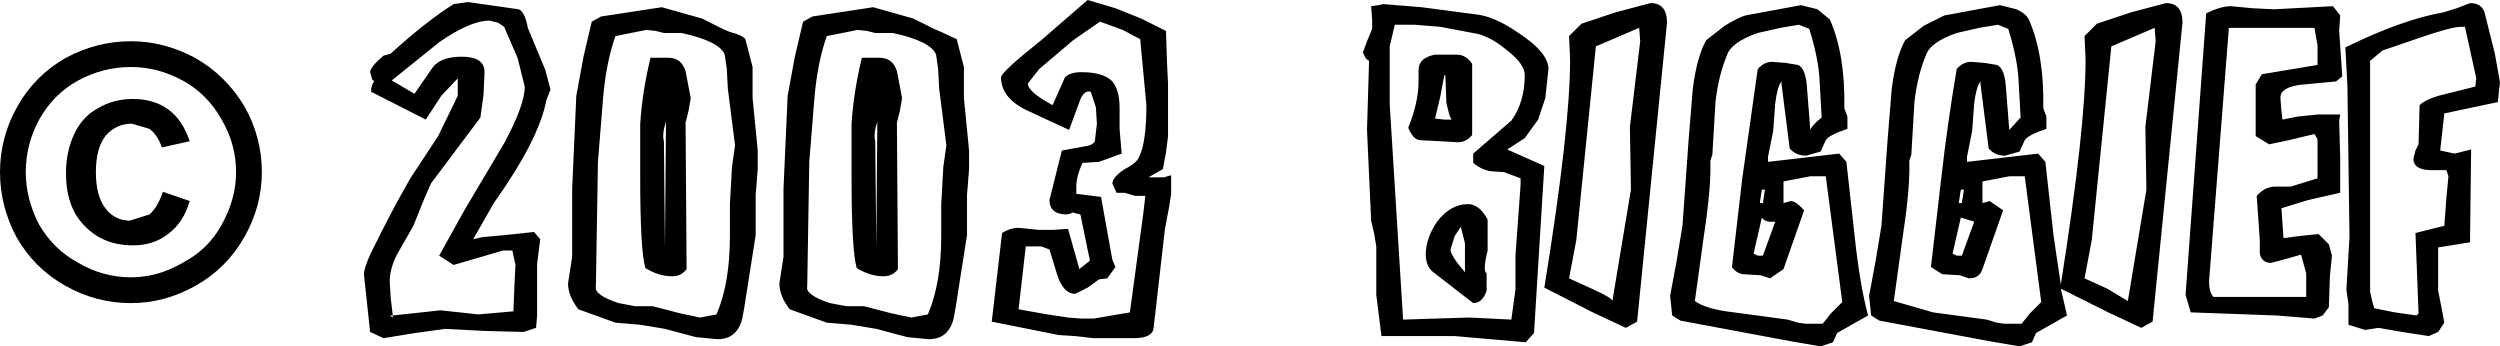
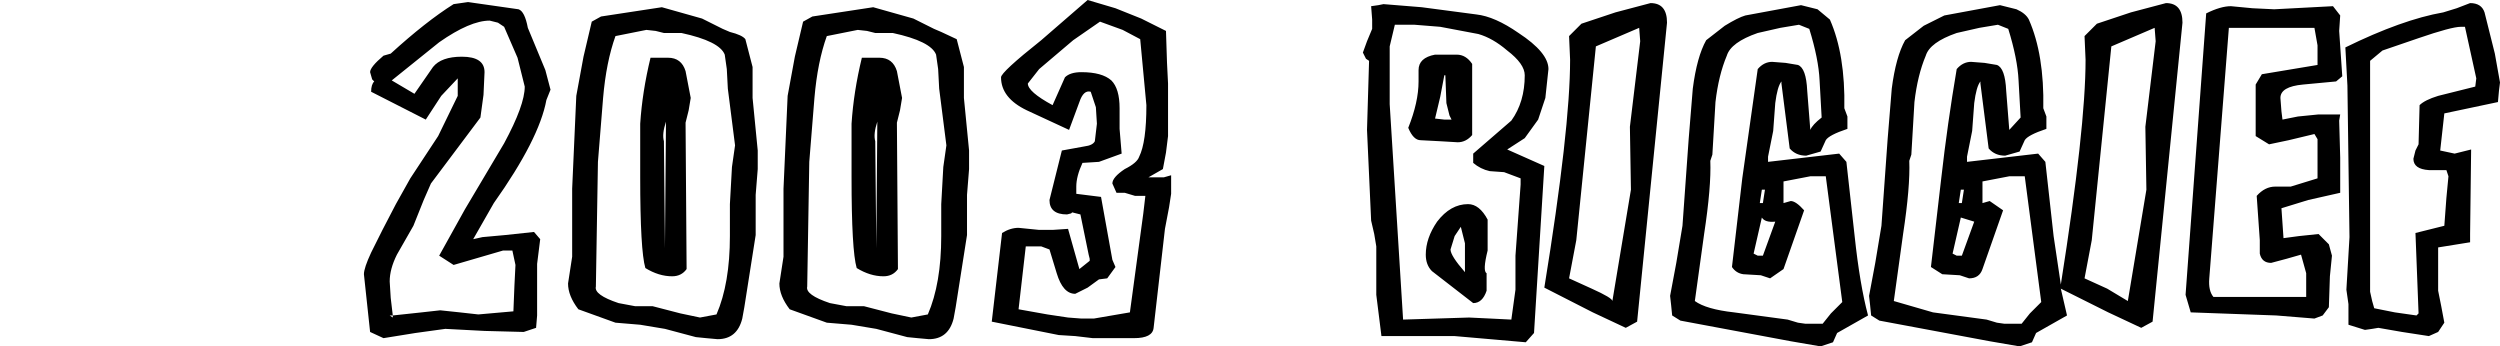
<svg xmlns="http://www.w3.org/2000/svg" height="16.8px" width="121.25px">
  <g transform="matrix(1.0, 0.0, 0.0, 1.0, -29.75, -421.6)">
-     <path d="M41.6 426.75 Q42.45 428.25 42.45 429.95 42.45 431.6 41.6 433.1 40.75 434.6 39.25 435.45 37.75 436.3 36.1 436.3 34.4 436.3 32.9 435.45 31.4 434.6 30.55 433.1 29.75 431.6 29.75 429.95 29.75 428.25 30.6 426.75 31.45 425.25 32.95 424.4 34.45 423.6 36.1 423.6 37.7 423.6 39.2 424.4 40.7 425.25 41.6 426.75 M37.0 427.85 L36.15 427.6 Q35.4 427.6 34.9 428.15 34.4 428.75 34.4 429.95 34.4 431.15 34.9 431.75 35.35 432.3 36.05 432.3 L37.0 432.0 Q37.4 431.65 37.65 430.9 L38.95 431.35 Q38.65 432.4 37.9 432.95 37.2 433.5 36.2 433.5 34.75 433.5 33.85 432.55 32.95 431.65 32.95 430.0 32.95 428.95 33.35 428.1 33.75 427.25 34.5 426.85 35.25 426.4 36.2 426.4 37.2 426.4 37.9 426.9 38.6 427.4 38.95 428.45 L37.6 428.75 Q37.4 428.15 37.0 427.85 M41.2 429.95 Q41.2 428.6 40.5 427.4 39.8 426.15 38.6 425.5 37.4 424.85 36.1 424.85 34.75 424.85 33.55 425.5 32.35 426.15 31.65 427.4 31.0 428.6 31.0 429.95 31.0 431.25 31.65 432.5 32.35 433.7 33.55 434.35 34.75 435.05 36.1 435.05 37.4 435.05 38.6 434.35 39.85 433.7 40.5 432.5 41.2 431.25 41.2 429.95" fill="#000000" fill-rule="evenodd" stroke="none" />
    <path d="M139.0 422.0 L140.05 422.05 142.9 421.9 143.25 422.35 143.2 423.1 143.35 425.3 143.05 425.55 141.45 425.7 Q140.35 425.8 140.35 426.35 L140.4 427.0 140.45 427.4 141.2 427.25 142.2 427.15 143.25 427.15 143.2 427.45 143.25 429.25 143.25 430.95 141.7 431.3 140.4 431.7 140.5 433.15 141.25 433.05 142.2 432.95 142.7 433.45 142.85 434.0 142.75 435.0 142.7 436.5 142.4 436.9 142.0 437.05 140.15 436.9 136.0 436.75 135.75 435.9 136.75 422.25 Q137.45 421.9 137.95 421.9 L139.0 422.0 M137.85 422.95 L136.9 435.1 Q136.85 435.7 137.1 436.0 L141.6 436.0 141.6 435.4 141.6 434.85 141.35 433.95 140.65 434.15 139.9 434.35 Q139.45 434.35 139.35 433.9 L139.35 433.25 139.2 431.1 Q139.6 430.65 140.1 430.65 L140.85 430.65 142.15 430.25 142.15 428.35 142.0 428.1 140.75 428.4 139.8 428.6 139.15 428.2 139.15 426.35 139.15 425.7 139.45 425.2 142.15 424.75 142.15 423.8 142.0 422.95 137.85 422.95 M149.55 421.75 Q150.1 421.75 150.25 422.2 L150.75 424.2 151.0 425.6 150.95 426.0 150.9 426.55 148.3 427.1 148.1 428.9 148.8 429.05 149.6 428.85 149.55 432.95 149.55 433.35 148.0 433.6 148.0 435.7 148.15 436.45 148.3 437.25 148.0 437.7 147.55 437.9 146.25 437.7 145.1 437.5 144.8 437.55 144.45 437.6 143.65 437.35 143.65 436.35 143.55 435.65 143.7 433.1 143.6 425.75 143.5 423.9 Q146.25 422.55 148.25 422.2 L148.9 422.0 149.55 421.75 M149.1 422.9 Q148.65 422.9 147.05 423.45 L145.3 424.05 144.7 424.55 144.7 435.75 144.8 436.2 144.9 436.55 145.9 436.75 146.95 436.9 147.05 436.8 146.9 432.9 148.3 432.55 148.4 431.2 148.5 430.15 148.4 429.85 147.55 429.85 Q146.8 429.8 146.8 429.3 L146.9 428.9 147.05 428.6 147.1 426.7 Q147.35 426.45 148.0 426.25 L149.8 425.8 149.85 425.4 149.3 422.9 149.1 422.9 M118.5 422.55 Q119.25 424.25 119.2 426.85 L119.35 427.25 119.35 427.85 Q118.45 428.15 118.3 428.4 L118.05 428.95 117.35 429.15 Q116.85 429.15 116.55 428.8 L116.15 425.65 116.15 425.55 Q115.95 425.8 115.85 426.6 L115.75 427.95 115.5 429.2 115.5 429.45 118.95 429.05 119.3 429.45 119.7 433.05 Q119.95 435.4 120.35 436.9 L118.85 437.75 118.65 438.2 118.05 438.4 116.6 438.15 111.25 437.15 110.85 436.9 110.8 436.4 110.75 435.95 111.05 434.35 111.35 432.55 111.5 430.45 111.65 428.35 111.85 425.9 Q112.05 424.35 112.5 423.55 L113.4 422.85 Q114.05 422.45 114.4 422.35 L117.1 421.85 117.9 422.05 118.5 422.55 M117.0 422.8 L116.1 422.95 115.0 423.2 Q113.7 423.65 113.5 424.3 113.1 425.25 112.95 426.55 L112.8 429.1 112.7 429.4 Q112.75 430.65 112.4 432.95 L111.95 436.2 Q112.5 436.6 113.85 436.75 L116.45 437.1 116.95 437.25 117.3 437.3 118.15 437.3 118.55 436.8 119.1 436.25 118.3 430.15 117.55 430.15 116.25 430.4 116.25 431.45 116.6 431.35 Q116.85 431.35 117.25 431.8 L116.25 434.65 115.6 435.1 115.15 434.95 114.3 434.9 Q113.95 434.85 113.75 434.55 L114.25 430.25 115.0 424.95 Q115.3 424.6 115.7 424.6 L116.35 424.65 116.95 424.75 Q117.35 424.9 117.4 426.0 L117.55 427.9 Q117.65 427.65 118.1 427.3 L118.0 425.5 Q117.95 424.45 117.5 423.0 L117.0 422.8 M123.05 422.85 L124.05 422.35 126.75 421.85 127.55 422.05 Q128.0 422.25 128.15 422.55 128.9 424.25 128.85 426.85 L129.0 427.25 129.0 427.85 Q128.1 428.15 127.95 428.4 L127.7 428.95 127.0 429.15 Q126.5 429.15 126.2 428.8 L125.8 425.65 125.8 425.55 Q125.6 425.8 125.5 426.6 L125.4 427.95 125.15 429.2 125.15 429.45 128.6 429.05 128.95 429.45 129.35 433.05 129.7 435.4 Q130.9 427.8 130.9 424.5 L130.85 423.35 131.45 422.75 133.1 422.2 134.8 421.75 Q135.6 421.75 135.6 422.7 L134.15 437.2 133.6 437.5 132.0 436.75 129.7 435.6 130.0 436.9 128.5 437.75 128.3 438.2 127.7 438.4 126.25 438.15 120.9 437.15 120.5 436.9 120.45 436.4 120.4 435.95 120.7 434.35 121.0 432.55 121.15 430.45 121.3 428.35 121.5 425.9 Q121.7 424.35 122.15 423.55 L123.05 422.85 M124.65 423.2 Q123.35 423.65 123.15 424.3 122.75 425.25 122.6 426.55 L122.45 429.1 122.35 429.4 Q122.4 430.65 122.05 432.95 L121.6 436.2 123.5 436.75 126.1 437.1 126.6 437.25 126.95 437.3 127.8 437.3 128.2 436.8 128.75 436.25 127.95 430.15 127.2 430.15 125.9 430.4 125.9 431.45 126.25 431.35 126.9 431.8 125.9 434.65 Q125.75 435.1 125.25 435.1 L124.8 434.95 123.95 434.9 123.4 434.55 123.9 430.25 Q124.2 427.6 124.65 424.95 124.95 424.6 125.35 424.6 L126.0 424.65 126.6 424.75 Q127.0 424.9 127.05 426.0 L127.2 427.9 127.75 427.3 127.65 425.5 Q127.6 424.45 127.15 423.0 L126.65 422.8 125.75 422.95 124.65 423.2 M134.25 422.95 L132.15 423.85 131.2 433.25 130.85 435.1 131.95 435.6 132.95 436.2 133.85 430.8 133.8 427.75 134.3 423.6 134.25 422.95 M124.85 432.15 L124.45 433.9 124.65 434.0 124.9 434.0 125.5 432.35 124.85 432.15 M124.85 430.8 L124.75 431.45 124.9 431.45 125.0 430.8 124.85 430.8 M101.35 422.3 Q102.25 422.4 103.4 423.2 104.85 424.15 104.85 424.95 L104.7 426.35 104.35 427.4 103.7 428.3 102.85 428.85 104.65 429.65 104.15 437.75 103.75 438.2 100.3 437.9 96.75 437.9 96.5 435.9 96.5 433.55 96.4 432.95 96.25 432.3 96.05 427.9 96.15 424.55 96.0 424.45 95.85 424.15 96.05 423.6 96.3 423.0 96.3 422.55 96.25 421.9 96.6 421.85 96.85 421.8 98.7 421.95 101.35 422.3 M98.35 422.8 L97.4 422.8 97.15 423.85 97.15 426.65 97.8 437.1 101.0 437.0 102.05 437.05 103.05 437.1 103.25 435.65 103.25 434.0 103.5 430.55 103.5 430.25 102.7 429.95 102.0 429.9 Q101.55 429.8 101.2 429.5 L101.2 429.05 103.05 427.45 Q103.7 426.55 103.7 425.25 103.7 424.7 102.85 424.05 102.15 423.45 101.45 423.25 L99.6 422.9 98.35 422.8 M106.45 422.75 L108.1 422.2 109.8 421.75 Q110.6 421.75 110.6 422.7 L109.15 437.2 108.6 437.5 107.0 436.75 104.65 435.55 Q105.9 427.85 105.9 424.5 L105.85 423.35 106.45 422.75 M109.25 422.95 L107.15 423.85 106.2 433.25 105.85 435.1 106.95 435.6 Q107.95 436.05 107.95 436.2 L108.85 430.8 108.8 427.75 109.3 423.6 109.25 422.95 M82.5 421.6 L83.85 422.0 85.1 422.5 86.3 423.1 86.35 424.65 86.4 425.65 86.4 428.2 86.3 429.0 86.15 429.8 85.45 430.2 86.2 430.2 86.55 430.1 86.55 431.0 86.45 431.65 86.25 432.7 85.7 437.5 Q85.65 438.0 84.75 438.0 L82.75 438.0 81.9 437.9 81.1 437.85 77.85 437.2 78.35 432.9 Q78.75 432.65 79.15 432.65 L79.65 432.7 80.15 432.75 80.8 432.75 81.55 432.7 82.1 434.65 82.6 434.25 82.6 434.15 82.55 433.95 82.15 432.0 81.75 431.9 81.7 431.95 81.5 432.0 Q80.65 432.0 80.65 431.3 L81.25 428.9 82.35 428.7 Q82.75 428.65 82.85 428.45 L82.95 427.6 82.9 426.8 82.65 426.05 Q82.3 425.95 82.1 426.55 L81.6 427.9 79.55 426.95 Q78.3 426.35 78.3 425.35 78.3 425.1 80.25 423.55 L82.5 421.6 M84.2 423.05 L83.1 422.65 81.8 423.55 80.15 424.95 79.6 425.65 Q79.6 426.05 80.8 426.7 L81.4 425.35 Q81.65 425.1 82.2 425.1 83.2 425.1 83.65 425.5 84.05 425.9 84.05 426.85 L84.05 427.05 84.05 427.5 84.05 427.85 84.15 429.05 83.05 429.45 82.25 429.5 Q81.95 430.15 81.95 430.65 L81.95 431.0 83.15 431.15 83.7 434.2 83.85 434.55 83.45 435.1 83.05 435.15 82.5 435.55 81.9 435.85 Q81.3 435.85 81.0 434.85 L80.65 433.7 80.25 433.55 79.5 433.55 79.15 436.6 80.55 436.85 81.55 437.0 82.2 437.05 82.8 437.05 84.55 436.75 85.2 431.95 85.3 431.1 84.8 431.1 84.3 430.95 83.9 430.95 83.7 430.5 Q83.7 430.2 84.3 429.8 84.9 429.5 85.0 429.2 85.35 428.5 85.35 426.7 L85.05 423.5 84.2 423.05 M76.75 428.9 L76.75 429.8 76.65 431.05 76.65 433.0 76.1 436.5 76.0 437.05 Q75.75 438.05 74.8 438.05 L74.25 438.0 73.75 437.95 72.25 437.55 71.05 437.35 69.85 437.25 68.05 436.6 Q67.55 435.95 67.55 435.35 L67.65 434.7 67.75 434.05 67.75 430.75 67.95 426.25 68.3 424.35 68.7 422.65 69.15 422.4 72.1 421.95 74.05 422.5 75.05 423.0 75.4 423.15 76.15 423.5 76.5 424.85 76.5 426.0 76.5 426.35 76.75 428.9 M115.2 432.15 L114.8 433.9 115.0 434.0 115.25 434.0 115.85 432.35 Q115.35 432.4 115.2 432.15 M115.2 430.8 L115.1 431.45 115.25 431.45 115.35 430.8 115.2 430.8 M99.6 426.3 L99.35 427.35 99.8 427.4 100.15 427.4 100.05 427.2 99.9 426.6 99.85 425.25 99.8 425.25 99.6 426.3 M101.15 424.7 L101.15 428.15 Q100.85 428.5 100.45 428.5 L99.6 428.45 98.65 428.4 Q98.3 428.4 98.05 427.8 98.55 426.55 98.55 425.55 L98.55 425.25 98.55 425.0 Q98.55 424.4 99.35 424.25 L100.4 424.25 Q100.85 424.25 101.15 424.7 M100.8 434.8 L100.8 433.4 100.6 432.6 100.3 433.05 100.1 433.7 Q100.1 434.0 100.8 434.8 M100.95 431.5 Q101.5 431.5 101.9 432.25 L101.9 433.75 Q101.65 434.75 101.85 434.85 L101.85 435.7 Q101.65 436.3 101.2 436.3 L99.2 434.75 Q98.9 434.45 98.9 433.95 98.9 433.15 99.45 432.35 100.1 431.5 100.95 431.5 M59.6 423.35 Q59.15 424.6 59.0 426.35 L58.75 429.45 58.65 435.5 Q58.55 435.9 59.75 436.3 L60.55 436.45 61.4 436.45 62.75 436.8 63.7 437.0 64.5 436.85 Q65.15 435.35 65.15 433.05 L65.15 431.5 65.25 429.7 65.4 428.65 65.05 425.9 65.0 424.95 64.9 424.25 Q64.65 423.6 62.8 423.2 L61.95 423.2 61.55 423.1 61.1 423.05 59.6 423.35 M58.9 422.4 L61.85 421.95 63.8 422.5 64.8 423.0 65.15 423.15 Q65.75 423.3 65.9 423.5 L66.25 424.85 66.25 426.0 66.25 426.35 66.5 428.9 66.5 429.8 66.4 431.05 66.4 433.0 65.85 436.5 65.75 437.05 Q65.5 438.05 64.55 438.05 L64.0 438.0 63.5 437.95 62.0 437.55 60.8 437.35 59.6 437.25 57.8 436.6 Q57.3 435.95 57.3 435.35 L57.4 434.7 57.5 434.05 57.5 430.75 57.7 426.25 58.05 424.35 58.45 422.65 58.9 422.4 M69.85 423.35 Q69.4 424.6 69.25 426.35 L69.0 429.45 68.9 435.5 Q68.8 435.9 70.0 436.3 L70.8 436.45 71.65 436.45 73.0 436.8 73.95 437.0 74.75 436.85 Q75.4 435.35 75.4 433.05 L75.4 431.5 75.5 429.7 75.65 428.65 75.3 425.9 75.25 424.95 75.15 424.25 Q74.9 423.6 73.05 423.2 L72.2 423.2 71.8 423.1 71.35 423.05 69.85 423.35 M52.45 421.7 L54.9 422.05 Q55.2 422.15 55.35 422.95 L56.2 425.0 56.45 425.95 56.25 426.45 Q55.9 428.35 53.7 431.45 L52.7 433.2 53.15 433.1 53.7 433.05 54.25 433.0 55.65 432.85 55.95 433.2 55.8 434.4 55.8 436.9 55.75 437.5 55.15 437.7 53.25 437.65 51.35 437.55 49.9 437.75 48.35 438.0 47.7 437.7 47.4 434.9 Q47.4 434.6 47.75 433.85 L48.3 432.75 48.95 431.5 49.65 430.25 51.0 428.2 51.95 426.25 51.95 425.4 51.15 426.25 50.4 427.4 47.75 426.05 Q47.75 425.7 47.9 425.55 L47.8 425.45 47.7 425.1 Q47.7 424.85 48.35 424.3 L48.7 424.2 Q50.4 422.65 51.75 421.8 L52.45 421.7 M53.9 422.7 L53.5 422.6 Q52.55 422.6 51.05 423.65 L48.75 425.5 49.85 426.15 50.75 424.85 Q51.15 424.35 52.15 424.35 53.25 424.35 53.25 425.1 L53.2 426.2 53.05 427.3 50.65 430.5 50.3 431.3 49.8 432.55 49.0 433.95 Q48.65 434.65 48.65 435.25 L48.7 436.05 48.8 436.9 50.2 436.75 51.1 436.65 52.05 436.75 52.95 436.85 54.65 436.7 54.7 435.45 54.75 434.45 54.6 433.75 54.15 433.75 52.95 434.1 51.75 434.45 51.05 434.0 52.3 431.75 54.2 428.55 Q55.2 426.7 55.2 425.8 L54.85 424.4 54.2 422.9 53.9 422.7 M48.8 436.9 L48.65 436.9 48.8 437.0 48.8 436.9 M73.5 426.35 L73.4 426.95 73.25 427.55 73.3 434.65 Q73.05 435.0 72.6 435.0 71.95 435.0 71.3 434.6 71.05 433.75 71.05 430.2 L71.05 427.6 Q71.15 426.05 71.55 424.4 L72.4 424.4 Q73.05 424.4 73.25 425.05 L73.5 426.35 M72.3 427.5 Q72.1 428.1 72.2 428.45 L72.25 433.65 72.3 427.5 M63.0 425.05 L63.25 426.35 63.15 426.95 63.0 427.55 63.05 434.65 Q62.8 435.0 62.35 435.0 61.7 435.0 61.05 434.6 60.8 433.75 60.8 430.2 L60.8 427.6 Q60.9 426.05 61.3 424.4 L62.15 424.4 Q62.8 424.4 63.0 425.05 M62.05 427.5 Q61.85 428.1 61.95 428.45 L62.0 433.65 62.05 427.5" fill="#000000" fill-rule="evenodd" stroke="none" />
  </g>
</svg>